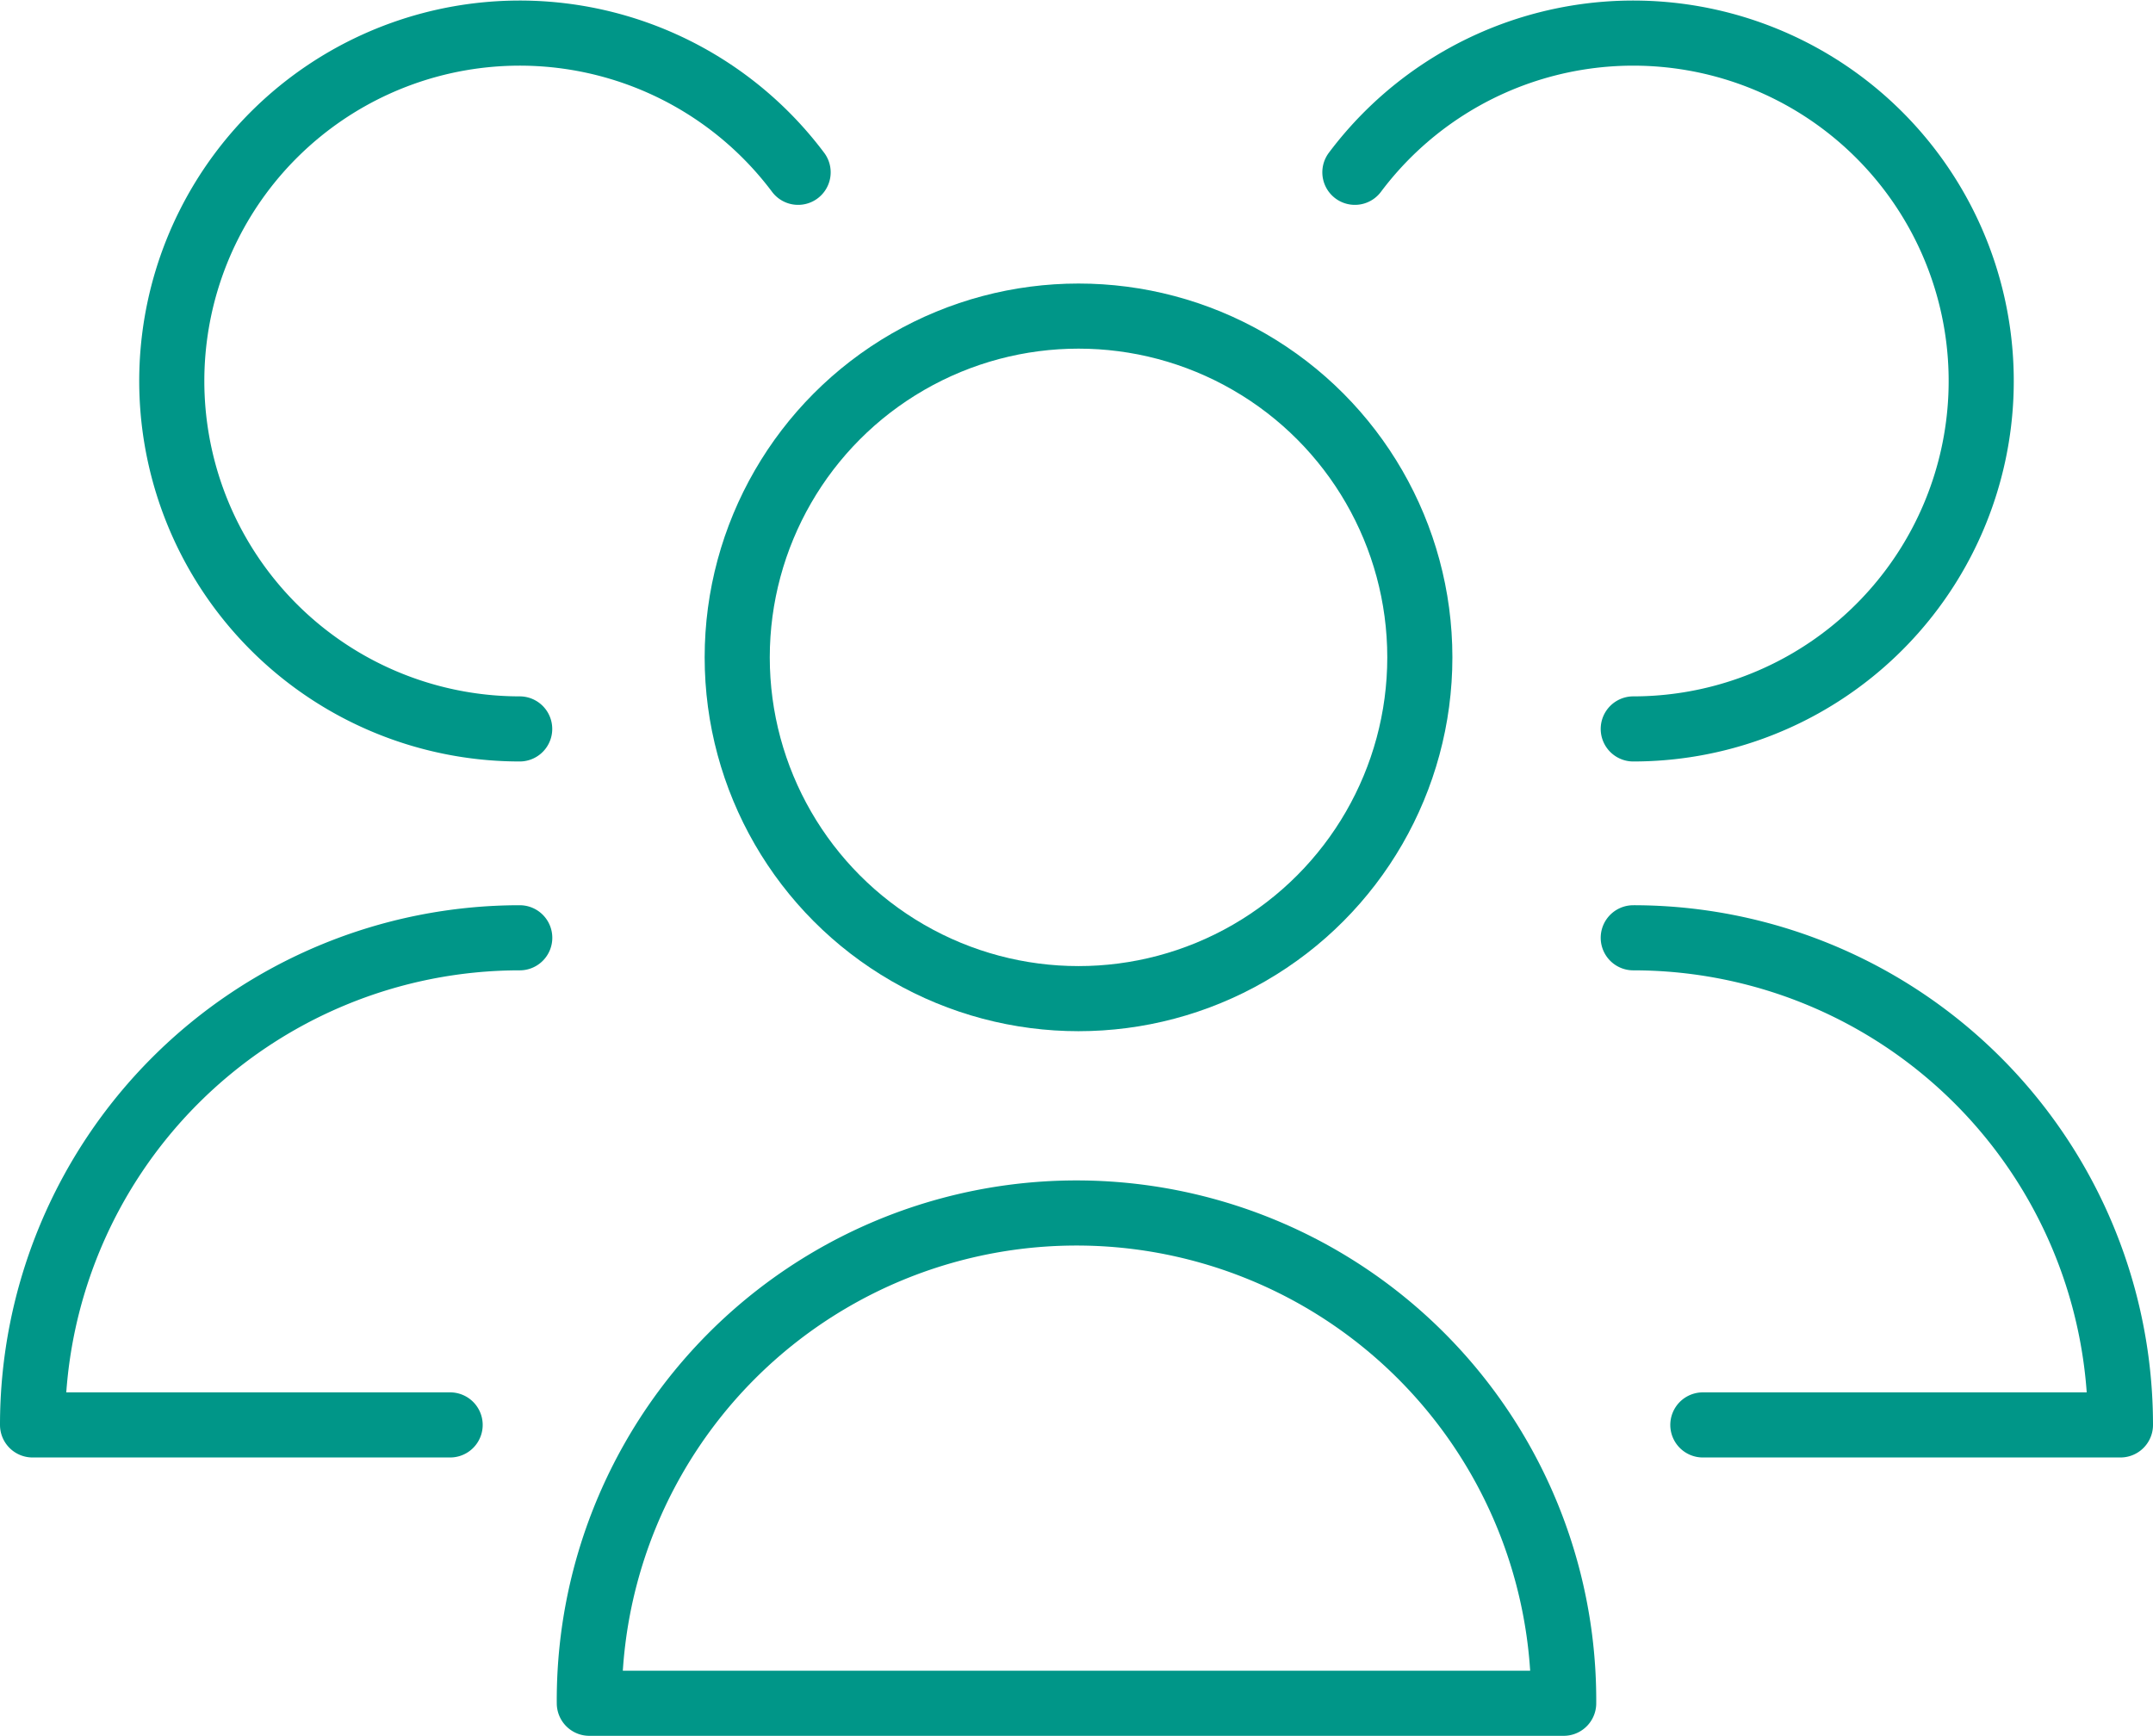
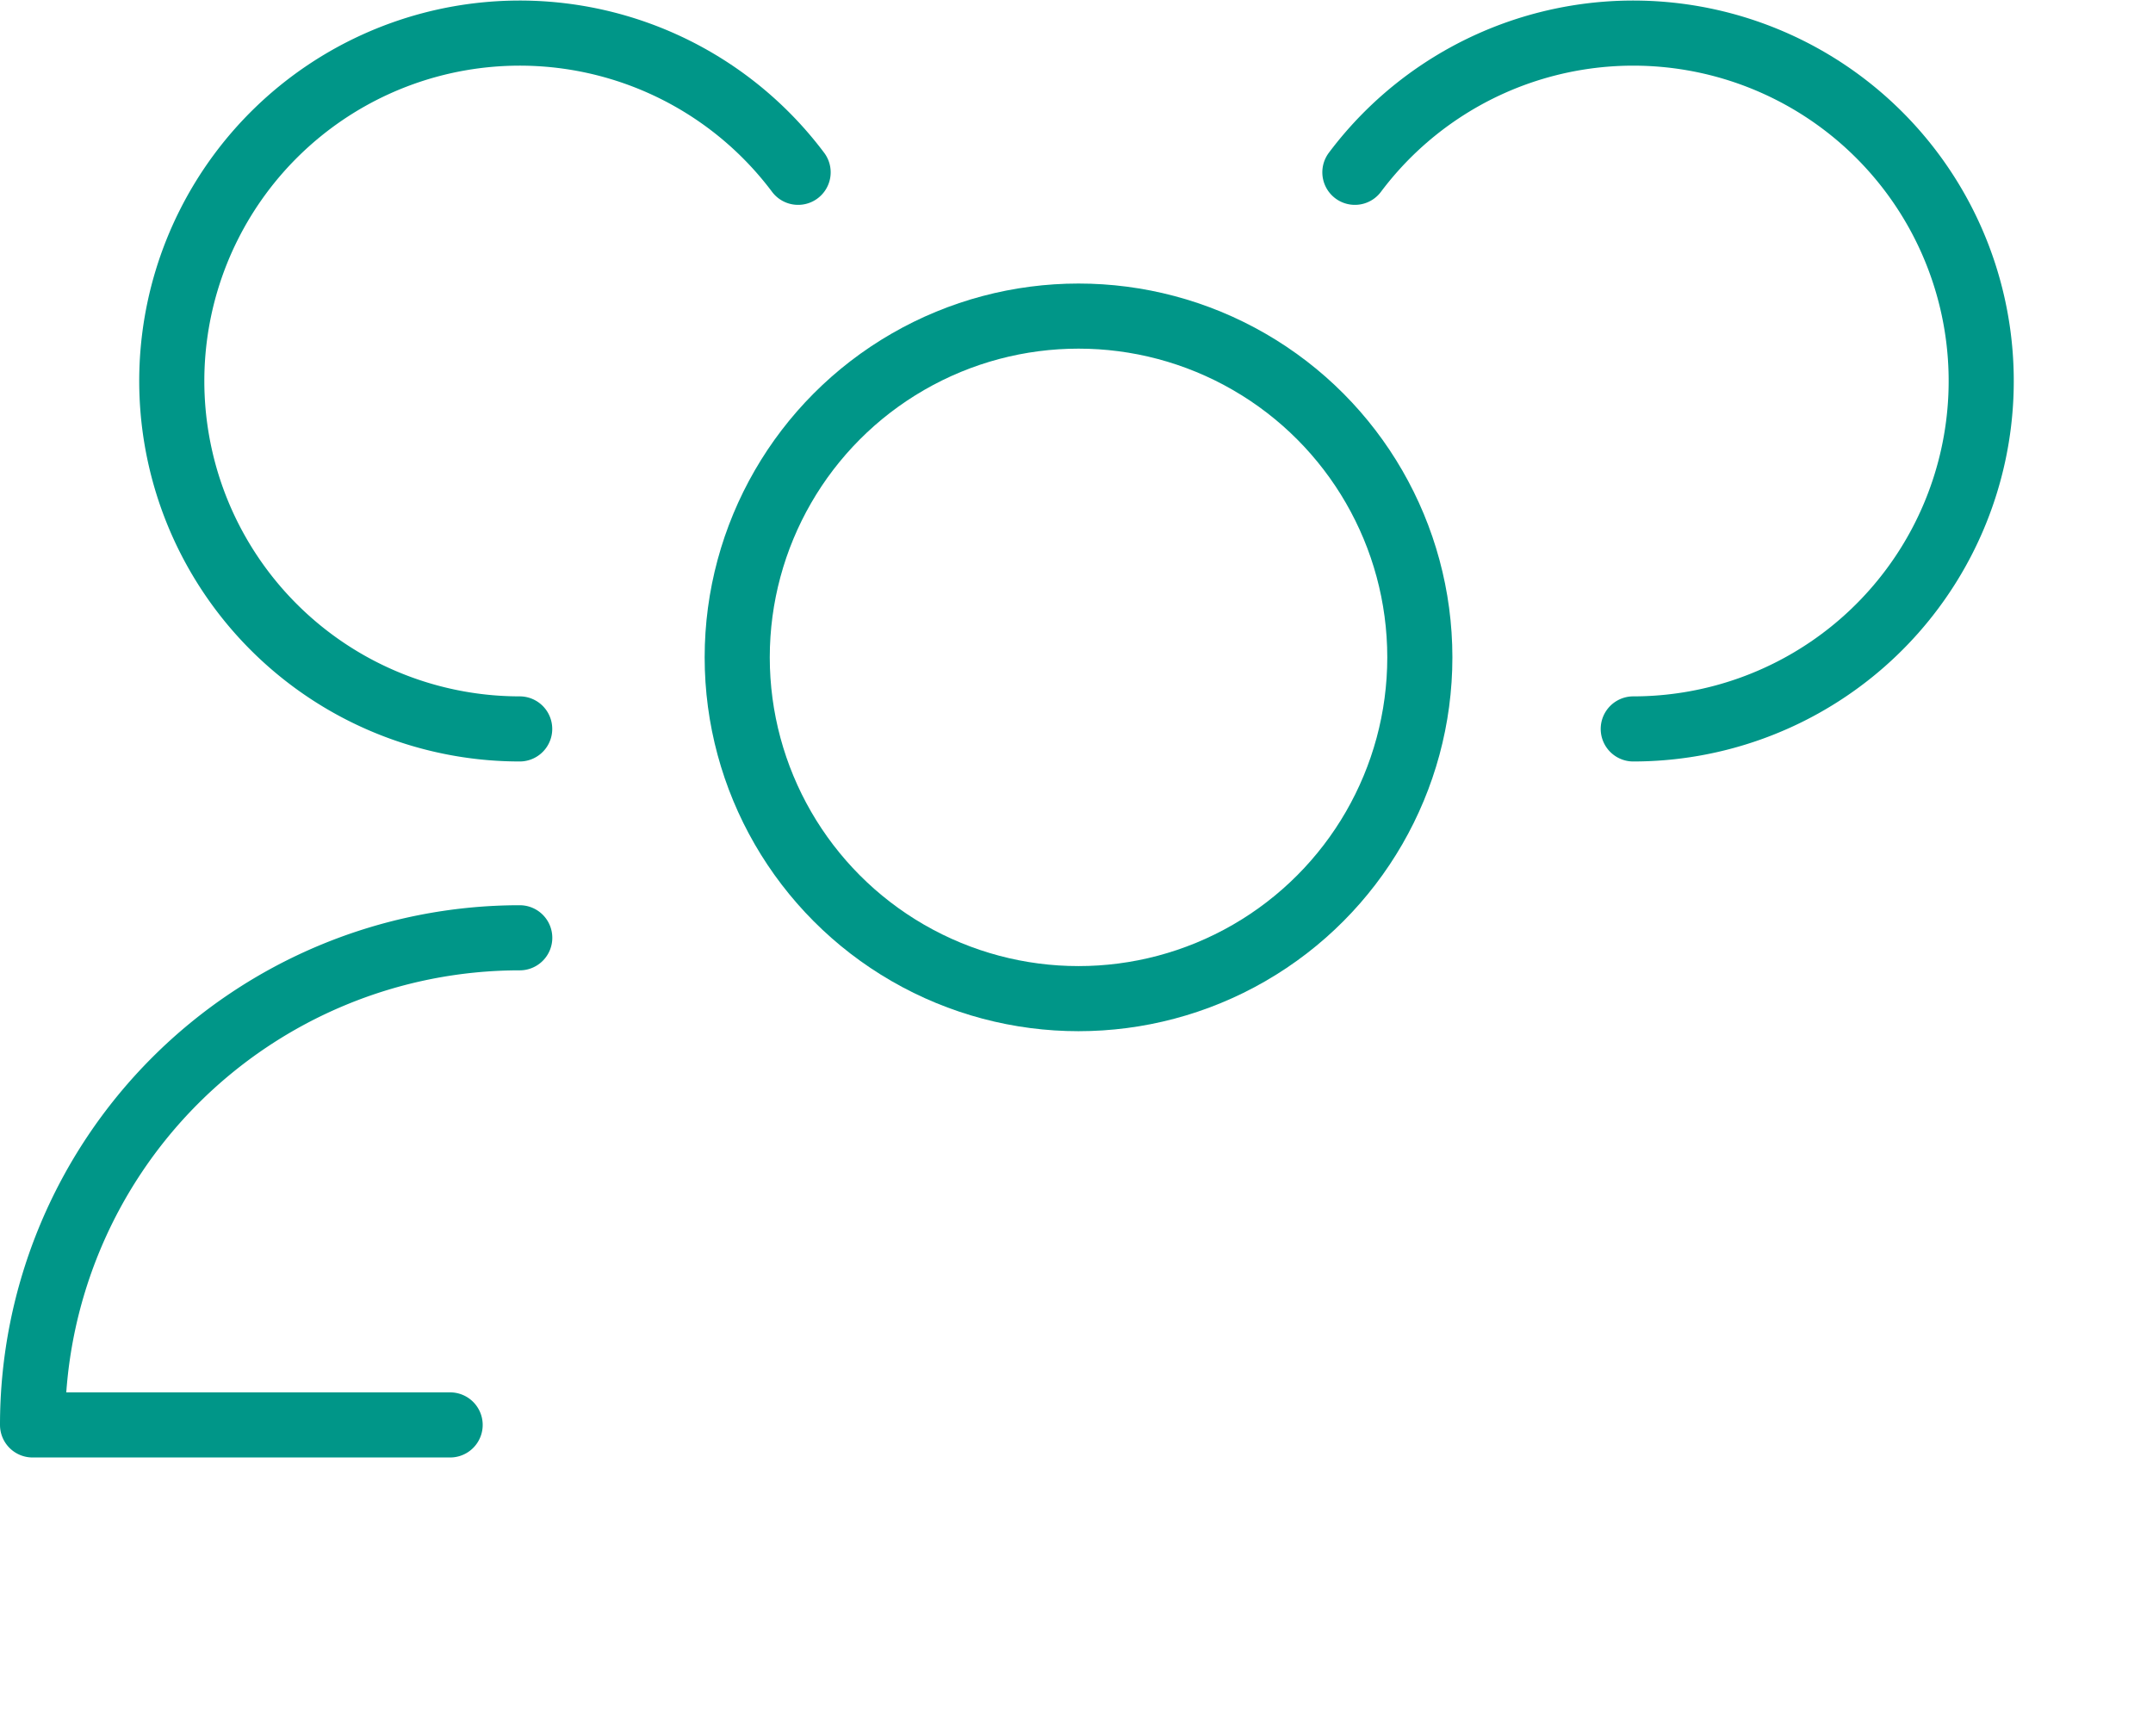
<svg xmlns="http://www.w3.org/2000/svg" width="105.811" height="85.317" viewBox="0 0 105.811 85.317">
  <g id="SVGRepo_iconCarrier" transform="translate(0.6 -2.373)">
    <g id="_79-users" data-name="79-users" transform="translate(1 4)">
      <circle id="楕円形_1" data-name="楕円形 1" cx="16.774" cy="16.774" r="16.774" transform="translate(34.631 13.909)" fill="none" stroke="#009688" stroke-linecap="round" stroke-linejoin="round" stroke-width="3.2" />
-       <path id="パス_73" data-name="パス 73" d="M56.885,44.943A23.943,23.943,0,1,0,9,44.943Z" transform="translate(18.363 37.147)" fill="none" stroke="#009688" stroke-linecap="round" stroke-linejoin="round" stroke-width="3.2" />
      <path id="パス_74" data-name="パス 74" d="M33.681,38.2A17.1,17.1,0,1,0,20,10.842" transform="translate(44.987 -4)" fill="none" stroke="#009688" stroke-linecap="round" stroke-linejoin="round" stroke-width="3.2" />
-       <path id="パス_75" data-name="パス 75" d="M27.42,40.943H47.943A23.942,23.942,0,0,0,24,17" transform="translate(54.668 27.466)" fill="none" stroke="#009688" stroke-linecap="round" stroke-linejoin="round" stroke-width="3.2" />
      <path id="パス_76" data-name="パス 76" d="M33.784,10.842A17.1,17.1,0,1,0,20.1,38.2" transform="translate(3.84 -4)" fill="none" stroke="#009688" stroke-linecap="round" stroke-linejoin="round" stroke-width="3.2" />
      <path id="パス_77" data-name="パス 77" d="M24.943,17A23.943,23.943,0,0,0,1,40.943H21.522" transform="translate(-1 27.466)" fill="none" stroke="#009688" stroke-linecap="round" stroke-linejoin="round" stroke-width="3.2" />
    </g>
  </g>
</svg>